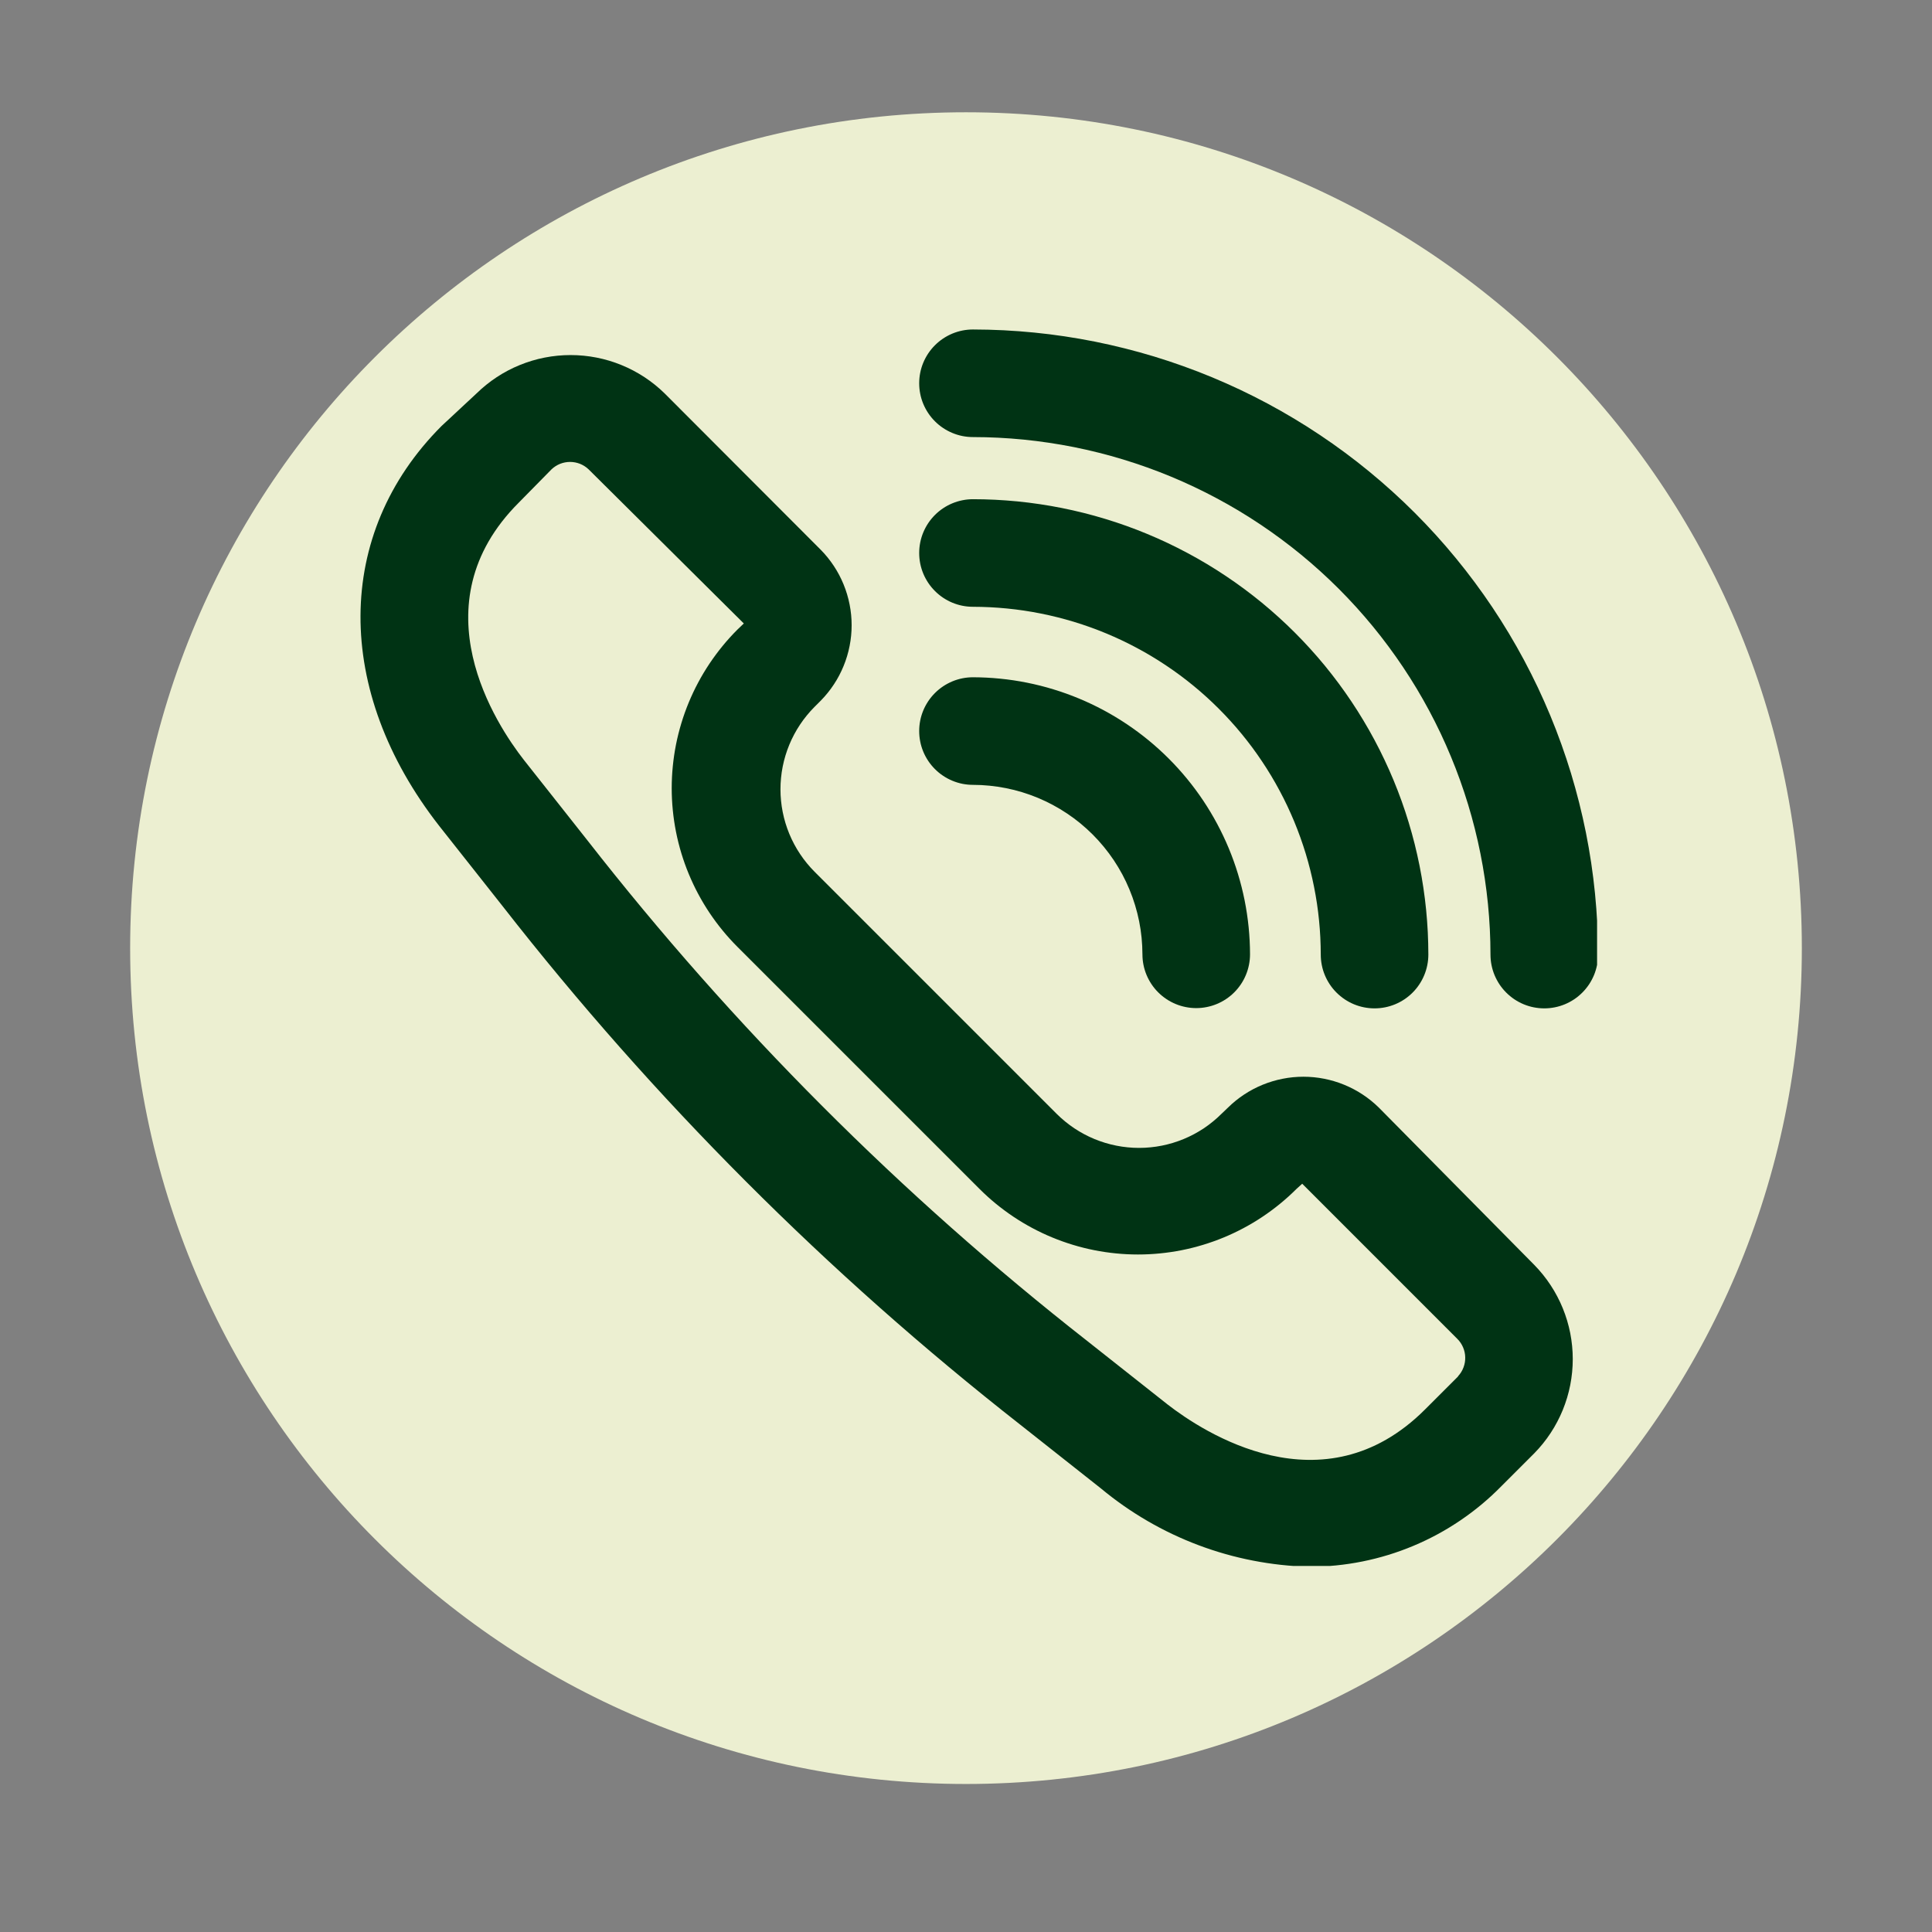
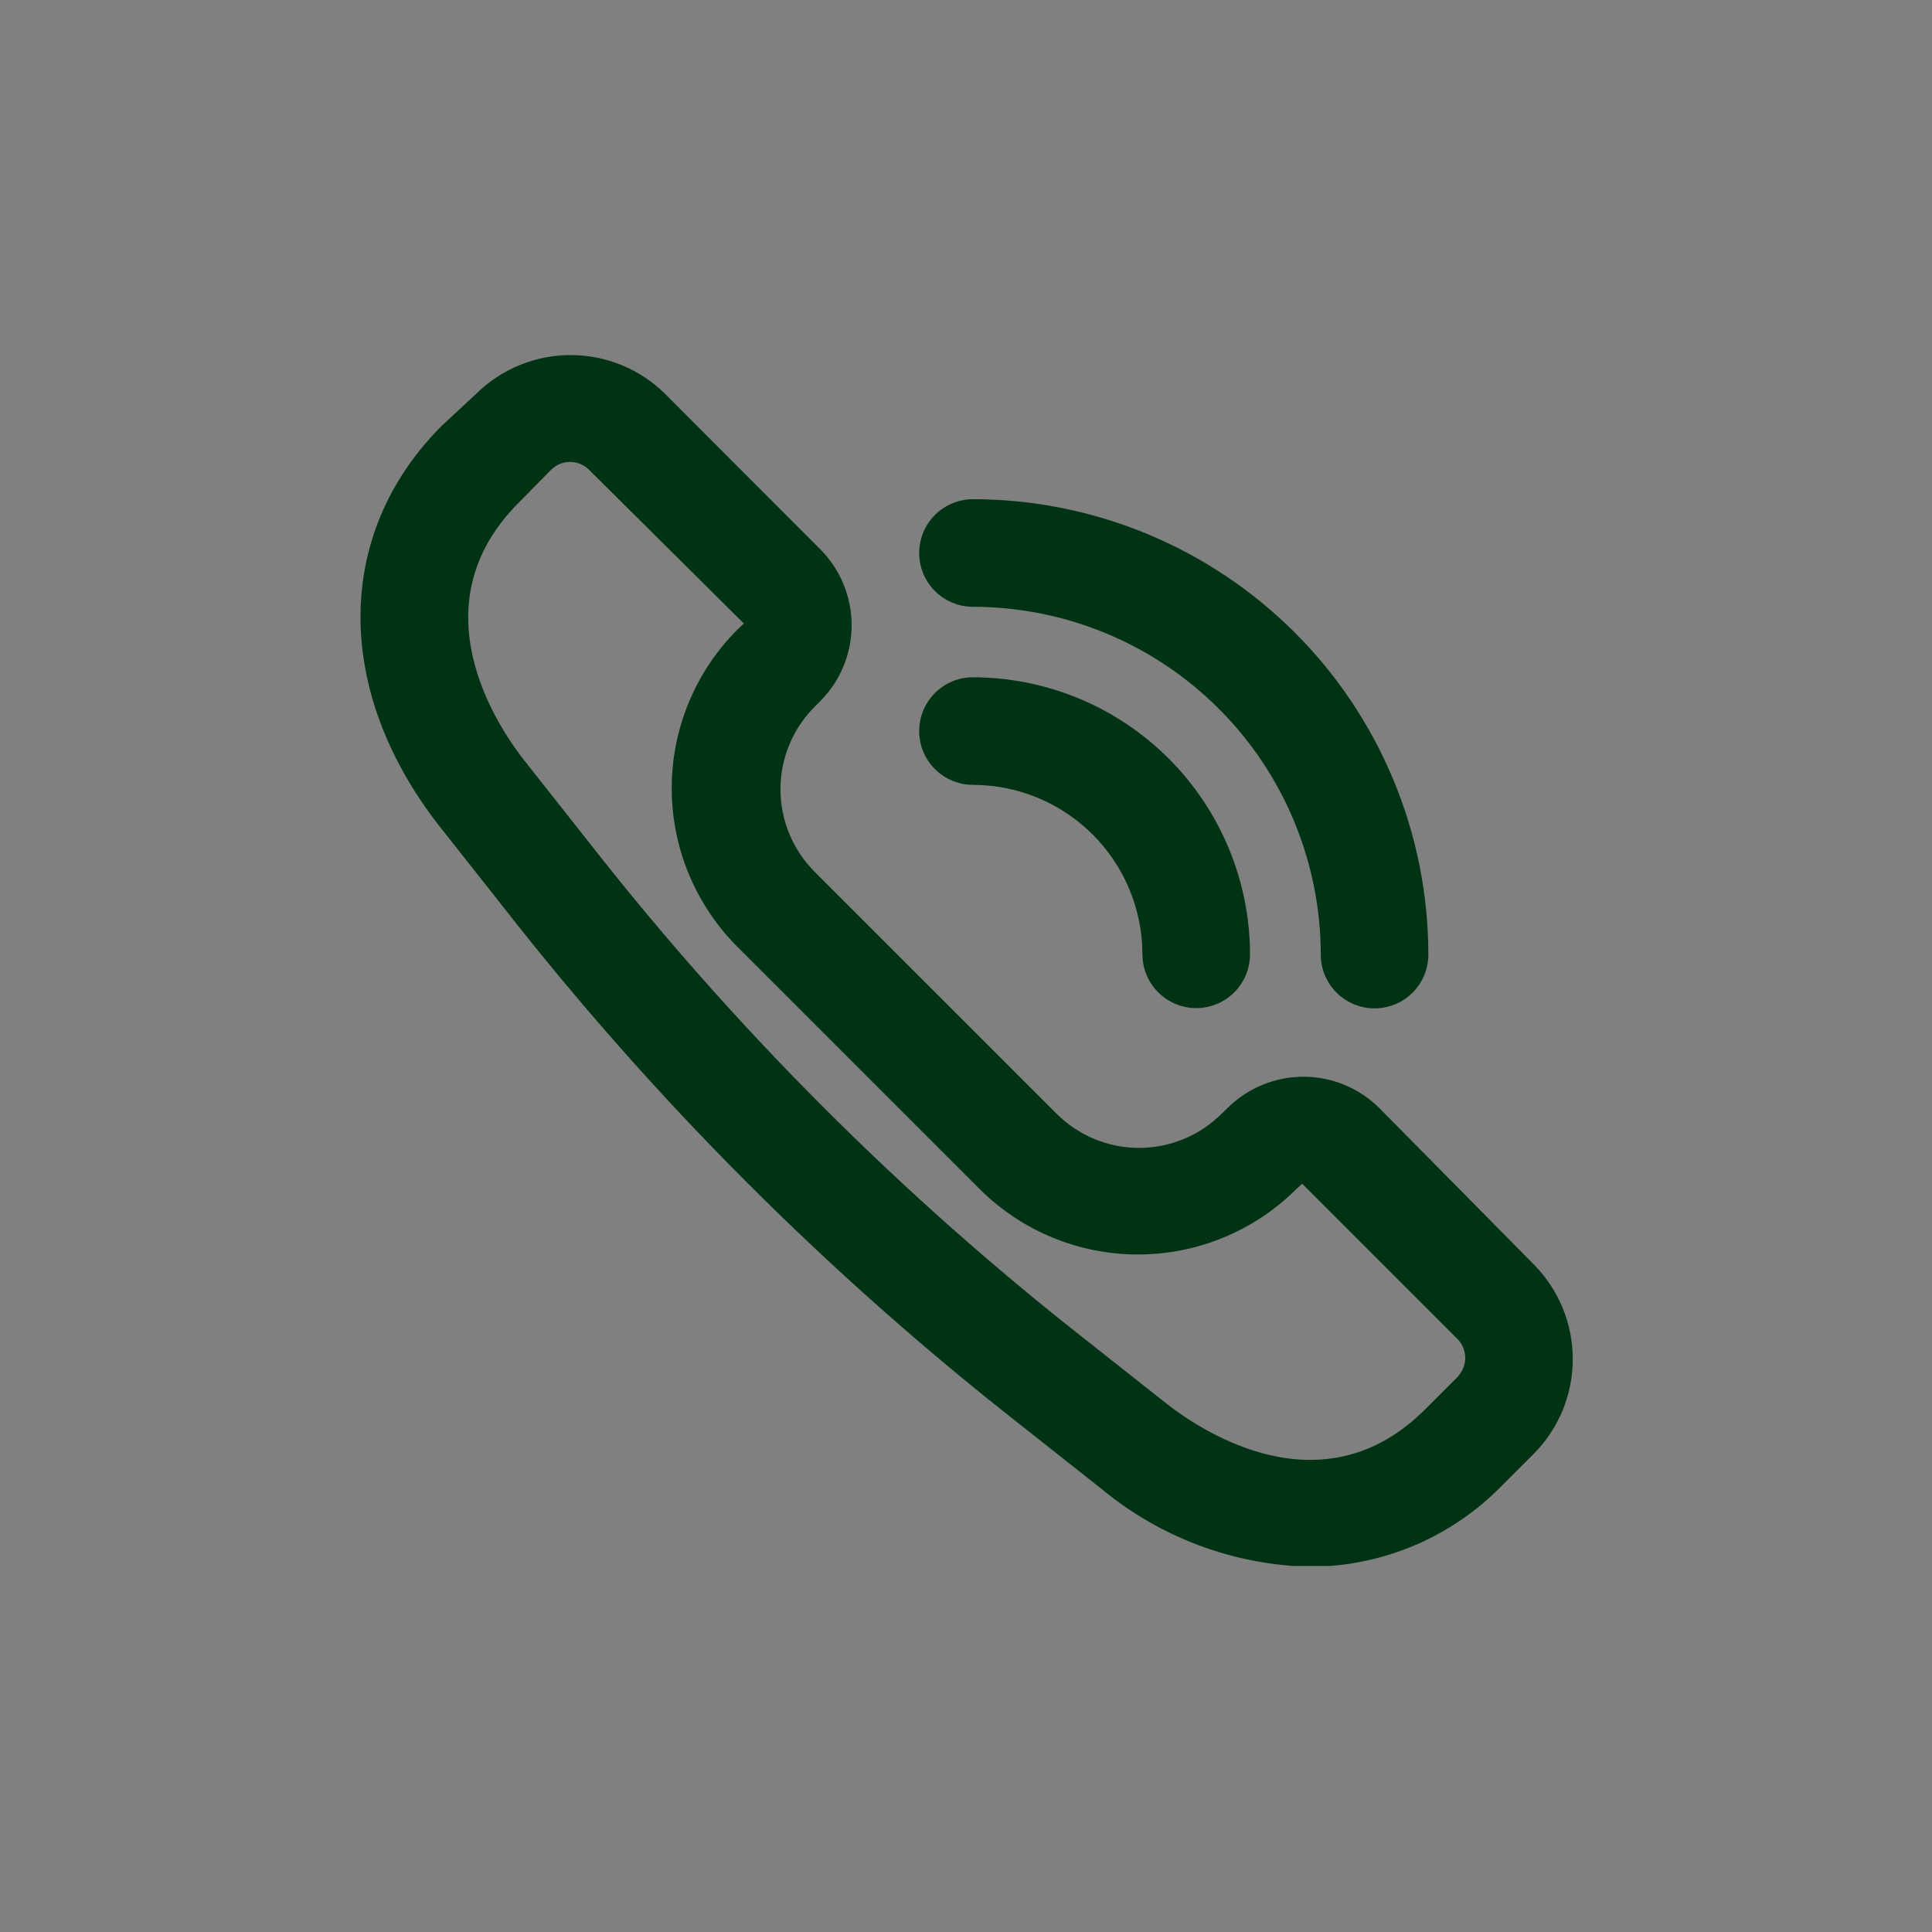
<svg xmlns="http://www.w3.org/2000/svg" width="500" zoomAndPan="magnify" viewBox="0 0 375 375" height="500" preserveAspectRatio="xMidYMid meet" version="1.0">
  <rect x="0" y="0" width="375" height="375" fill="#808080" stroke="none" />
  <defs>
    <clipPath id="b8092b1b20">
-       <path d="M 25.262 21.793 L 349.738 21.793 L 349.738 346.27 L 25.262 346.27 Z M 25.262 21.793 " clip-rule="nonzero" />
-     </clipPath>
+       </clipPath>
    <clipPath id="428d8f1c97">
-       <path d="M 187.5 21.793 C 97.898 21.793 25.262 94.43 25.262 184.031 C 25.262 273.633 97.898 346.27 187.5 346.27 C 277.102 346.27 349.738 273.633 349.738 184.031 C 349.738 94.43 277.102 21.793 187.5 21.793 Z M 187.5 21.793 " clip-rule="nonzero" />
-     </clipPath>
+       </clipPath>
    <clipPath id="9aba386ed9">
      <path d="M 0.262 0.793 L 324.738 0.793 L 324.738 325.27 L 0.262 325.27 Z M 0.262 0.793 " clip-rule="nonzero" />
    </clipPath>
    <clipPath id="1b211cef7a">
-       <path d="M 162.5 0.793 C 72.898 0.793 0.262 73.43 0.262 163.031 C 0.262 252.633 72.898 325.27 162.5 325.27 C 252.102 325.27 324.738 252.633 324.738 163.031 C 324.738 73.43 252.102 0.793 162.5 0.793 Z M 162.5 0.793 " clip-rule="nonzero" />
-     </clipPath>
+       </clipPath>
    <clipPath id="a9193f341d">
      <rect x="0" width="325" y="0" height="326" />
    </clipPath>
    <clipPath id="c6f9fc6e79">
      <path d="M 69 68 L 306 68 L 306 303.953 L 69 303.953 Z M 69 68 " clip-rule="nonzero" />
    </clipPath>
    <clipPath id="cd64d45ab1">
-       <path d="M 178 63.953 L 309.992 63.953 L 309.992 196 L 178 196 Z M 178 63.953 " clip-rule="nonzero" />
-     </clipPath>
+       </clipPath>
  </defs>
  <g clip-path="url(#b8092b1b20)">
    <g clip-path="url(#428d8f1c97)">
      <g transform="matrix(1, 0, 0, 1, 25, 21)">
        <g clip-path="url(#a9193f341d)">
          <g clip-path="url(#9aba386ed9)">
            <g clip-path="url(#1b211cef7a)">
-               <path fill="#ecefd1" d="M 0.262 0.793 L 324.738 0.793 L 324.738 325.27 L 0.262 325.27 Z M 0.262 0.793 " fill-opacity="1" fill-rule="nonzero" />
-             </g>
+               </g>
          </g>
        </g>
      </g>
    </g>
  </g>
  <g clip-path="url(#c6f9fc6e79)">
    <path fill="#003314" d="M 267.637 214.988 C 267.152 214.512 266.648 214.062 266.121 213.637 C 265.594 213.211 265.051 212.812 264.484 212.441 C 263.922 212.066 263.34 211.723 262.738 211.406 C 262.141 211.094 261.527 210.805 260.902 210.551 C 260.277 210.293 259.641 210.066 258.992 209.875 C 258.344 209.68 257.688 209.516 257.023 209.387 C 256.359 209.254 255.691 209.156 255.016 209.09 C 254.344 209.027 253.668 208.992 252.992 208.992 C 252.312 208.992 251.641 209.027 250.965 209.09 C 250.293 209.156 249.621 209.254 248.961 209.387 C 248.297 209.516 247.641 209.68 246.992 209.875 C 246.344 210.066 245.707 210.293 245.078 210.551 C 244.453 210.805 243.84 211.094 243.242 211.406 C 242.645 211.723 242.062 212.066 241.496 212.441 C 240.93 212.812 240.387 213.211 239.859 213.637 C 239.332 214.062 238.828 214.512 238.348 214.988 L 237.094 216.188 C 236.57 216.711 236.02 217.207 235.445 217.676 C 234.875 218.148 234.277 218.586 233.664 219 C 233.047 219.41 232.41 219.789 231.758 220.137 C 231.105 220.488 230.434 220.801 229.75 221.086 C 229.066 221.367 228.367 221.617 227.66 221.832 C 226.949 222.047 226.23 222.227 225.504 222.371 C 224.777 222.516 224.047 222.625 223.309 222.695 C 222.574 222.77 221.832 222.805 221.094 222.805 C 220.352 222.805 219.613 222.77 218.875 222.695 C 218.137 222.625 217.406 222.516 216.68 222.371 C 215.953 222.227 215.234 222.047 214.523 221.832 C 213.816 221.617 213.121 221.367 212.434 221.086 C 211.75 220.801 211.082 220.488 210.426 220.137 C 209.773 219.789 209.137 219.41 208.523 219 C 207.906 218.586 207.312 218.148 206.738 217.676 C 206.164 217.207 205.617 216.711 205.09 216.188 L 158.105 169.203 C 157.582 168.676 157.086 168.129 156.617 167.555 C 156.145 166.98 155.707 166.387 155.297 165.77 C 154.883 165.156 154.504 164.52 154.156 163.867 C 153.805 163.211 153.492 162.543 153.207 161.859 C 152.926 161.172 152.676 160.477 152.461 159.77 C 152.246 159.059 152.066 158.34 151.922 157.613 C 151.777 156.887 151.668 156.156 151.598 155.418 C 151.523 154.68 151.488 153.941 151.488 153.199 C 151.488 152.461 151.523 151.723 151.598 150.984 C 151.668 150.246 151.777 149.516 151.922 148.789 C 152.066 148.062 152.246 147.344 152.461 146.633 C 152.676 145.926 152.926 145.227 153.207 144.543 C 153.492 143.859 153.805 143.188 154.156 142.535 C 154.504 141.883 154.883 141.246 155.297 140.629 C 155.707 140.016 156.145 139.418 156.617 138.848 C 157.086 138.273 157.582 137.723 158.105 137.199 L 159.305 136 C 159.781 135.516 160.23 135.012 160.656 134.484 C 161.082 133.961 161.48 133.414 161.852 132.848 C 162.227 132.285 162.57 131.703 162.887 131.102 C 163.199 130.504 163.488 129.895 163.742 129.266 C 164 128.641 164.227 128.004 164.418 127.355 C 164.613 126.707 164.777 126.051 164.906 125.387 C 165.039 124.723 165.137 124.055 165.203 123.379 C 165.27 122.707 165.301 122.031 165.301 121.355 C 165.301 120.676 165.27 120.004 165.203 119.328 C 165.137 118.656 165.039 117.988 164.906 117.324 C 164.777 116.66 164.613 116.004 164.418 115.355 C 164.227 114.707 164 114.07 163.742 113.441 C 163.488 112.816 163.199 112.203 162.887 111.605 C 162.57 111.008 162.227 110.426 161.852 109.859 C 161.48 109.297 161.082 108.75 160.656 108.223 C 160.23 107.695 159.781 107.191 159.305 106.711 L 129.023 76.379 C 128.422 75.789 127.793 75.227 127.137 74.699 C 126.477 74.168 125.797 73.672 125.094 73.207 C 124.387 72.742 123.66 72.316 122.914 71.922 C 122.168 71.527 121.402 71.172 120.621 70.855 C 119.84 70.535 119.047 70.254 118.238 70.012 C 117.43 69.77 116.609 69.566 115.781 69.406 C 114.953 69.242 114.117 69.121 113.277 69.039 C 112.438 68.957 111.598 68.918 110.754 68.918 C 109.91 68.918 109.066 68.957 108.227 69.039 C 107.387 69.121 106.551 69.242 105.723 69.406 C 104.895 69.566 104.078 69.77 103.27 70.012 C 102.461 70.254 101.664 70.535 100.883 70.855 C 100.102 71.172 99.34 71.527 98.59 71.922 C 97.844 72.316 97.117 72.742 96.414 73.207 C 95.707 73.672 95.027 74.168 94.371 74.699 C 93.715 75.227 93.082 75.789 92.48 76.379 L 85.695 82.695 C 64.812 103.629 64.812 134.117 85.223 160.273 L 97.598 175.938 C 112.234 194.68 127.957 212.465 144.758 229.293 C 161.562 246.125 179.324 261.871 198.043 276.539 L 213.703 288.914 C 216.527 291.262 219.531 293.359 222.707 295.207 C 225.883 297.055 229.188 298.625 232.629 299.918 C 236.066 301.211 239.59 302.211 243.195 302.91 C 246.801 303.613 250.441 304.012 254.113 304.105 C 257.59 304.109 261.031 303.766 264.438 303.082 C 267.848 302.398 271.152 301.383 274.355 300.039 C 277.562 298.695 280.602 297.047 283.477 295.094 C 286.355 293.141 289.008 290.926 291.441 288.441 L 297.812 282.074 C 298.402 281.473 298.961 280.84 299.492 280.184 C 300.02 279.527 300.52 278.848 300.98 278.141 C 301.445 277.434 301.875 276.711 302.266 275.961 C 302.66 275.215 303.016 274.453 303.336 273.672 C 303.652 272.887 303.934 272.094 304.176 271.285 C 304.418 270.477 304.621 269.656 304.785 268.828 C 304.945 268 305.066 267.168 305.148 266.328 C 305.23 265.488 305.273 264.645 305.273 263.801 C 305.273 262.957 305.23 262.117 305.148 261.273 C 305.066 260.434 304.945 259.602 304.785 258.773 C 304.621 257.945 304.418 257.125 304.176 256.316 C 303.934 255.508 303.652 254.715 303.336 253.934 C 303.016 253.152 302.66 252.387 302.266 251.641 C 301.875 250.895 301.445 250.168 300.98 249.461 C 300.52 248.758 300.02 248.074 299.492 247.418 C 298.961 246.762 298.402 246.133 297.812 245.527 Z M 282.984 267.195 L 276.613 273.562 C 256.777 293.402 233.387 277.844 226.652 272.625 L 210.992 260.25 C 192.922 246.094 175.777 230.895 159.559 214.648 C 143.344 198.406 128.168 181.238 114.043 163.145 L 101.668 147.484 C 96.449 140.801 80.785 117.414 100.73 97.523 L 107.047 91.102 C 107.285 90.871 107.547 90.668 107.828 90.488 C 108.105 90.309 108.398 90.156 108.707 90.031 C 109.016 89.91 109.336 89.816 109.66 89.754 C 109.988 89.691 110.316 89.66 110.648 89.66 C 110.98 89.66 111.309 89.691 111.637 89.754 C 111.961 89.816 112.281 89.91 112.59 90.031 C 112.898 90.156 113.191 90.309 113.469 90.488 C 113.75 90.668 114.012 90.871 114.25 91.102 L 144.375 121.016 L 143.121 122.215 C 142.113 123.223 141.156 124.277 140.254 125.383 C 139.352 126.484 138.504 127.629 137.711 128.812 C 136.918 129.996 136.188 131.219 135.516 132.477 C 134.844 133.734 134.238 135.02 133.691 136.336 C 133.145 137.656 132.668 138.996 132.254 140.359 C 131.84 141.723 131.492 143.105 131.215 144.5 C 130.938 145.898 130.73 147.309 130.59 148.727 C 130.449 150.145 130.379 151.566 130.379 152.992 C 130.379 154.418 130.449 155.84 130.59 157.258 C 130.73 158.676 130.938 160.086 131.215 161.48 C 131.492 162.879 131.84 164.262 132.254 165.625 C 132.668 166.988 133.145 168.328 133.691 169.645 C 134.238 170.965 134.844 172.25 135.516 173.508 C 136.188 174.766 136.918 175.984 137.711 177.172 C 138.504 178.355 139.352 179.5 140.254 180.602 C 141.156 181.703 142.113 182.758 143.121 183.77 L 190.109 230.754 C 191.117 231.762 192.172 232.719 193.273 233.621 C 194.375 234.523 195.52 235.371 196.703 236.164 C 197.891 236.957 199.109 237.688 200.367 238.359 C 201.625 239.031 202.91 239.641 204.23 240.184 C 205.547 240.73 206.887 241.207 208.25 241.621 C 209.613 242.035 210.996 242.383 212.395 242.66 C 213.793 242.938 215.199 243.145 216.617 243.285 C 218.035 243.426 219.457 243.496 220.883 243.496 C 222.309 243.496 223.73 243.426 225.148 243.285 C 226.566 243.145 227.977 242.938 229.375 242.66 C 230.773 242.383 232.152 242.035 233.516 241.621 C 234.879 241.207 236.223 240.73 237.539 240.184 C 238.855 239.641 240.141 239.031 241.398 238.359 C 242.656 237.688 243.879 236.957 245.062 236.164 C 246.25 235.371 247.391 234.523 248.492 233.621 C 249.598 232.719 250.652 231.762 251.66 230.754 L 252.758 229.762 L 282.879 259.887 C 283.113 260.121 283.324 260.375 283.512 260.652 C 283.695 260.93 283.855 261.219 283.984 261.523 C 284.113 261.832 284.215 262.145 284.285 262.473 C 284.355 262.797 284.395 263.125 284.398 263.457 C 284.406 263.789 284.383 264.117 284.328 264.445 C 284.27 264.773 284.184 265.094 284.066 265.406 C 283.953 265.715 283.805 266.012 283.633 266.297 C 283.457 266.582 283.262 266.844 283.035 267.09 Z M 282.984 267.195 " fill-opacity="1" fill-rule="nonzero" />
  </g>
  <path fill="#003314" d="M 188.855 117.777 C 189.961 117.777 191.062 117.809 192.164 117.863 C 193.27 117.918 194.371 118 195.469 118.109 C 196.57 118.219 197.664 118.352 198.758 118.516 C 199.848 118.68 200.938 118.867 202.02 119.086 C 203.102 119.301 204.18 119.543 205.25 119.812 C 206.324 120.082 207.387 120.375 208.445 120.695 C 209.5 121.02 210.551 121.363 211.59 121.738 C 212.629 122.109 213.66 122.508 214.68 122.93 C 215.699 123.355 216.707 123.801 217.707 124.273 C 218.707 124.746 219.691 125.242 220.664 125.766 C 221.641 126.285 222.602 126.828 223.547 127.398 C 224.496 127.965 225.426 128.559 226.344 129.172 C 227.262 129.785 228.168 130.422 229.055 131.078 C 229.941 131.738 230.812 132.418 231.664 133.117 C 232.52 133.816 233.355 134.539 234.172 135.281 C 234.992 136.023 235.789 136.785 236.57 137.566 C 237.352 138.348 238.113 139.145 238.855 139.965 C 239.598 140.781 240.32 141.617 241.02 142.473 C 241.719 143.324 242.398 144.195 243.059 145.082 C 243.715 145.969 244.352 146.871 244.965 147.793 C 245.578 148.711 246.172 149.641 246.738 150.59 C 247.305 151.535 247.852 152.496 248.371 153.473 C 248.895 154.445 249.391 155.43 249.863 156.43 C 250.336 157.43 250.781 158.438 251.207 159.457 C 251.629 160.477 252.027 161.508 252.398 162.547 C 252.773 163.586 253.117 164.637 253.441 165.691 C 253.762 166.75 254.055 167.812 254.324 168.883 C 254.594 169.957 254.836 171.031 255.051 172.117 C 255.27 173.199 255.457 174.289 255.621 175.379 C 255.785 176.473 255.918 177.566 256.027 178.668 C 256.137 179.766 256.219 180.867 256.273 181.969 C 256.328 183.074 256.355 184.176 256.359 185.281 C 256.359 185.969 256.426 186.648 256.559 187.32 C 256.691 187.992 256.891 188.645 257.152 189.277 C 257.414 189.91 257.738 190.512 258.117 191.082 C 258.5 191.652 258.93 192.18 259.418 192.664 C 259.902 193.148 260.43 193.582 261 193.965 C 261.57 194.344 262.172 194.668 262.805 194.93 C 263.438 195.191 264.09 195.391 264.762 195.523 C 265.434 195.656 266.113 195.723 266.801 195.723 C 267.484 195.723 268.164 195.656 268.836 195.523 C 269.508 195.391 270.16 195.191 270.797 194.93 C 271.43 194.668 272.031 194.344 272.602 193.965 C 273.172 193.582 273.699 193.148 274.184 192.664 C 274.668 192.18 275.102 191.652 275.48 191.082 C 275.863 190.512 276.184 189.91 276.445 189.277 C 276.707 188.645 276.906 187.992 277.039 187.32 C 277.176 186.648 277.242 185.969 277.242 185.281 C 277.238 183.836 277.203 182.391 277.133 180.945 C 277.059 179.5 276.953 178.059 276.812 176.621 C 276.668 175.18 276.492 173.746 276.277 172.316 C 276.066 170.887 275.816 169.461 275.535 168.043 C 275.25 166.625 274.934 165.215 274.582 163.809 C 274.23 162.406 273.844 161.016 273.422 159.629 C 273.004 158.246 272.551 156.875 272.062 155.512 C 271.574 154.152 271.055 152.801 270.5 151.465 C 269.945 150.129 269.359 148.809 268.738 147.5 C 268.121 146.195 267.473 144.902 266.789 143.629 C 266.105 142.352 265.395 141.094 264.648 139.855 C 263.906 138.613 263.133 137.391 262.328 136.188 C 261.527 134.988 260.691 133.805 259.832 132.645 C 258.969 131.48 258.078 130.344 257.164 129.223 C 256.246 128.105 255.301 127.012 254.328 125.941 C 253.359 124.867 252.359 123.82 251.336 122.797 C 250.316 121.777 249.27 120.777 248.195 119.809 C 247.125 118.836 246.031 117.891 244.914 116.973 C 243.793 116.059 242.656 115.168 241.492 114.305 C 240.332 113.445 239.148 112.609 237.945 111.809 C 236.746 111.004 235.523 110.23 234.281 109.484 C 233.043 108.742 231.785 108.031 230.508 107.348 C 229.234 106.664 227.941 106.016 226.637 105.395 C 225.328 104.777 224.008 104.191 222.672 103.637 C 221.336 103.082 219.984 102.562 218.625 102.074 C 217.262 101.586 215.891 101.133 214.508 100.715 C 213.121 100.293 211.73 99.906 210.324 99.555 C 208.922 99.203 207.512 98.887 206.094 98.602 C 204.676 98.32 203.25 98.07 201.82 97.859 C 200.391 97.645 198.957 97.469 197.516 97.324 C 196.078 97.184 194.637 97.078 193.191 97.004 C 191.746 96.934 190.301 96.895 188.855 96.895 C 188.168 96.895 187.488 96.961 186.816 97.098 C 186.145 97.23 185.492 97.43 184.859 97.691 C 184.227 97.953 183.625 98.273 183.055 98.656 C 182.484 99.035 181.957 99.469 181.473 99.953 C 180.988 100.438 180.555 100.965 180.172 101.535 C 179.793 102.105 179.469 102.707 179.207 103.34 C 178.945 103.973 178.746 104.629 178.613 105.301 C 178.48 105.973 178.414 106.652 178.414 107.336 C 178.414 108.023 178.48 108.703 178.613 109.375 C 178.746 110.047 178.945 110.699 179.207 111.332 C 179.469 111.965 179.793 112.566 180.172 113.137 C 180.555 113.707 180.988 114.234 181.473 114.719 C 181.957 115.203 182.484 115.637 183.055 116.02 C 183.625 116.398 184.227 116.723 184.859 116.984 C 185.492 117.246 186.145 117.445 186.816 117.578 C 187.488 117.711 188.168 117.777 188.855 117.777 Z M 188.855 117.777 " fill-opacity="1" fill-rule="nonzero" />
  <g clip-path="url(#cd64d45ab1)">
    <path fill="#003314" d="M 188.855 63.953 C 188.168 63.953 187.488 64.02 186.816 64.152 C 186.145 64.289 185.492 64.484 184.859 64.746 C 184.227 65.012 183.625 65.332 183.055 65.711 C 182.484 66.094 181.957 66.527 181.473 67.012 C 180.988 67.496 180.555 68.023 180.172 68.594 C 179.793 69.164 179.469 69.766 179.207 70.398 C 178.945 71.031 178.746 71.684 178.613 72.355 C 178.48 73.031 178.414 73.707 178.414 74.395 C 178.414 75.078 178.48 75.758 178.613 76.43 C 178.746 77.105 178.945 77.758 179.207 78.391 C 179.469 79.023 179.793 79.625 180.172 80.195 C 180.555 80.766 180.988 81.293 181.473 81.777 C 181.957 82.262 182.484 82.695 183.055 83.074 C 183.625 83.457 184.227 83.777 184.859 84.039 C 185.492 84.305 186.145 84.5 186.816 84.637 C 187.488 84.77 188.168 84.836 188.855 84.836 C 190.496 84.836 192.141 84.879 193.781 84.961 C 195.422 85.043 197.062 85.168 198.695 85.328 C 200.332 85.492 201.961 85.695 203.586 85.938 C 205.215 86.18 206.832 86.461 208.445 86.781 C 210.055 87.105 211.656 87.465 213.25 87.867 C 214.844 88.266 216.43 88.707 218 89.184 C 219.574 89.664 221.133 90.18 222.68 90.734 C 224.227 91.289 225.758 91.879 227.277 92.508 C 228.797 93.141 230.297 93.805 231.781 94.508 C 233.27 95.211 234.734 95.953 236.184 96.727 C 237.633 97.504 239.062 98.312 240.473 99.156 C 241.879 100.004 243.27 100.883 244.637 101.797 C 246 102.711 247.344 103.656 248.664 104.637 C 249.984 105.613 251.277 106.625 252.551 107.668 C 253.82 108.711 255.062 109.785 256.281 110.887 C 257.5 111.992 258.688 113.125 259.852 114.285 C 261.012 115.449 262.145 116.637 263.25 117.855 C 264.352 119.074 265.426 120.316 266.469 121.586 C 267.512 122.859 268.523 124.152 269.5 125.473 C 270.48 126.793 271.426 128.137 272.34 129.5 C 273.254 130.867 274.133 132.254 274.98 133.664 C 275.824 135.074 276.633 136.504 277.41 137.953 C 278.184 139.402 278.926 140.867 279.629 142.355 C 280.332 143.84 280.996 145.34 281.625 146.859 C 282.258 148.379 282.848 149.91 283.402 151.457 C 283.957 153.004 284.473 154.562 284.953 156.137 C 285.43 157.707 285.871 159.293 286.27 160.887 C 286.672 162.48 287.031 164.082 287.352 165.691 C 287.676 167.305 287.957 168.922 288.199 170.547 C 288.441 172.176 288.645 173.805 288.809 175.441 C 288.969 177.074 289.094 178.715 289.176 180.355 C 289.258 181.996 289.301 183.637 289.301 185.281 C 289.301 185.969 289.367 186.648 289.5 187.32 C 289.637 187.992 289.832 188.645 290.094 189.277 C 290.359 189.91 290.68 190.512 291.059 191.082 C 291.441 191.652 291.875 192.18 292.359 192.664 C 292.844 193.148 293.371 193.582 293.941 193.965 C 294.512 194.344 295.113 194.668 295.746 194.93 C 296.379 195.191 297.031 195.391 297.707 195.523 C 298.379 195.656 299.055 195.723 299.742 195.723 C 300.43 195.723 301.105 195.656 301.777 195.523 C 302.453 195.391 303.105 195.191 303.738 194.93 C 304.371 194.668 304.973 194.344 305.543 193.965 C 306.113 193.582 306.641 193.148 307.125 192.664 C 307.609 192.18 308.043 191.652 308.426 191.082 C 308.805 190.512 309.125 189.91 309.391 189.277 C 309.652 188.645 309.848 187.992 309.984 187.32 C 310.117 186.648 310.184 185.969 310.184 185.281 C 310.18 183.297 310.129 181.312 310.031 179.332 C 309.93 177.348 309.781 175.371 309.586 173.395 C 309.387 171.418 309.145 169.449 308.852 167.488 C 308.559 165.523 308.215 163.57 307.828 161.621 C 307.438 159.676 307 157.742 306.516 155.816 C 306.031 153.891 305.5 151.977 304.926 150.078 C 304.348 148.18 303.723 146.297 303.051 144.43 C 302.383 142.559 301.668 140.711 300.906 138.875 C 300.145 137.043 299.34 135.23 298.492 133.434 C 297.641 131.641 296.746 129.867 295.812 128.117 C 294.875 126.367 293.895 124.641 292.875 122.941 C 291.852 121.238 290.793 119.562 289.688 117.91 C 288.586 116.262 287.441 114.641 286.258 113.047 C 285.074 111.453 283.855 109.887 282.594 108.355 C 281.336 106.82 280.039 105.316 278.707 103.848 C 277.375 102.375 276.004 100.938 274.602 99.535 C 273.199 98.133 271.762 96.762 270.289 95.43 C 268.82 94.098 267.316 92.801 265.781 91.543 C 264.25 90.281 262.684 89.059 261.09 87.879 C 259.496 86.695 257.875 85.551 256.223 84.449 C 254.574 83.344 252.898 82.281 251.195 81.262 C 249.492 80.242 247.77 79.262 246.02 78.324 C 244.27 77.391 242.496 76.496 240.703 75.645 C 238.906 74.797 237.094 73.992 235.262 73.23 C 233.426 72.469 231.578 71.754 229.707 71.086 C 227.84 70.414 225.957 69.789 224.059 69.211 C 222.156 68.633 220.246 68.105 218.32 67.621 C 216.395 67.137 214.461 66.699 212.516 66.309 C 210.566 65.922 208.613 65.578 206.648 65.285 C 204.688 64.992 202.719 64.746 200.742 64.551 C 198.766 64.355 196.789 64.207 194.805 64.105 C 192.824 64.008 190.84 63.957 188.855 63.953 Z M 188.855 63.953 " fill-opacity="1" fill-rule="nonzero" />
  </g>
  <path fill="#003314" d="M 188.855 152.34 C 189.93 152.34 191.004 152.395 192.078 152.504 C 193.148 152.609 194.211 152.77 195.266 152.98 C 196.324 153.191 197.367 153.453 198.395 153.766 C 199.426 154.082 200.438 154.445 201.434 154.855 C 202.426 155.27 203.398 155.73 204.348 156.238 C 205.297 156.746 206.219 157.301 207.113 157.898 C 208.012 158.496 208.875 159.137 209.707 159.82 C 210.539 160.504 211.336 161.227 212.098 161.988 C 212.859 162.75 213.578 163.547 214.262 164.379 C 214.945 165.211 215.586 166.074 216.188 166.969 C 216.785 167.863 217.336 168.785 217.848 169.734 C 218.355 170.684 218.816 171.656 219.227 172.652 C 219.641 173.645 220.004 174.656 220.316 175.688 C 220.629 176.719 220.895 177.762 221.105 178.816 C 221.316 179.871 221.477 180.938 221.582 182.008 C 221.688 183.078 221.742 184.152 221.746 185.23 C 221.746 185.914 221.812 186.594 221.945 187.266 C 222.078 187.938 222.277 188.594 222.539 189.227 C 222.801 189.859 223.125 190.461 223.504 191.031 C 223.887 191.602 224.316 192.129 224.805 192.613 C 225.289 193.098 225.816 193.531 226.387 193.91 C 226.957 194.293 227.559 194.613 228.191 194.875 C 228.824 195.141 229.477 195.336 230.148 195.469 C 230.82 195.605 231.5 195.672 232.188 195.672 C 232.871 195.672 233.551 195.605 234.223 195.469 C 234.895 195.336 235.547 195.141 236.184 194.875 C 236.816 194.613 237.418 194.293 237.988 193.91 C 238.559 193.531 239.086 193.098 239.57 192.613 C 240.055 192.129 240.488 191.602 240.867 191.031 C 241.25 190.461 241.57 189.859 241.832 189.227 C 242.094 188.594 242.293 187.938 242.426 187.266 C 242.562 186.594 242.629 185.914 242.629 185.23 C 242.625 183.469 242.535 181.715 242.359 179.961 C 242.184 178.211 241.922 176.473 241.578 174.746 C 241.23 173.02 240.801 171.316 240.289 169.633 C 239.777 167.949 239.184 166.293 238.508 164.668 C 237.832 163.043 237.078 161.453 236.246 159.902 C 235.418 158.352 234.512 156.844 233.535 155.379 C 232.555 153.918 231.508 152.504 230.391 151.145 C 229.273 149.785 228.094 148.48 226.848 147.238 C 225.602 145.992 224.301 144.812 222.941 143.695 C 221.578 142.578 220.168 141.531 218.703 140.551 C 217.242 139.574 215.734 138.668 214.184 137.836 C 212.629 137.004 211.043 136.254 209.418 135.578 C 207.789 134.902 206.137 134.309 204.453 133.797 C 202.77 133.281 201.062 132.852 199.34 132.508 C 197.613 132.16 195.875 131.902 194.121 131.727 C 192.371 131.551 190.613 131.461 188.855 131.457 C 188.168 131.457 187.488 131.523 186.816 131.656 C 186.145 131.789 185.492 131.988 184.859 132.25 C 184.227 132.516 183.625 132.836 183.055 133.215 C 182.484 133.598 181.957 134.031 181.473 134.516 C 180.988 135 180.555 135.527 180.172 136.098 C 179.793 136.668 179.469 137.27 179.207 137.902 C 178.945 138.535 178.746 139.188 178.613 139.859 C 178.48 140.535 178.414 141.211 178.414 141.898 C 178.414 142.582 178.48 143.262 178.613 143.934 C 178.746 144.605 178.945 145.262 179.207 145.895 C 179.469 146.527 179.793 147.129 180.172 147.699 C 180.555 148.27 180.988 148.797 181.473 149.281 C 181.957 149.766 182.484 150.199 183.055 150.578 C 183.625 150.961 184.227 151.281 184.859 151.543 C 185.492 151.809 186.145 152.004 186.816 152.141 C 187.488 152.273 188.168 152.34 188.855 152.34 Z M 188.855 152.34 " fill-opacity="1" fill-rule="nonzero" />
</svg>